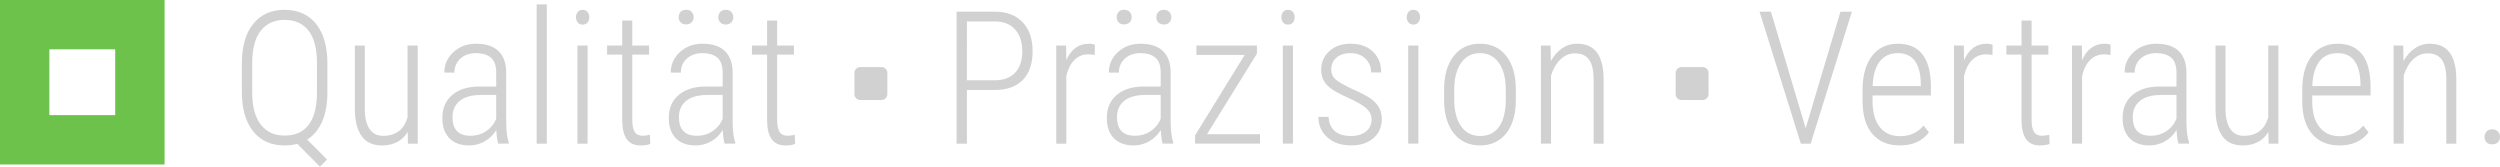
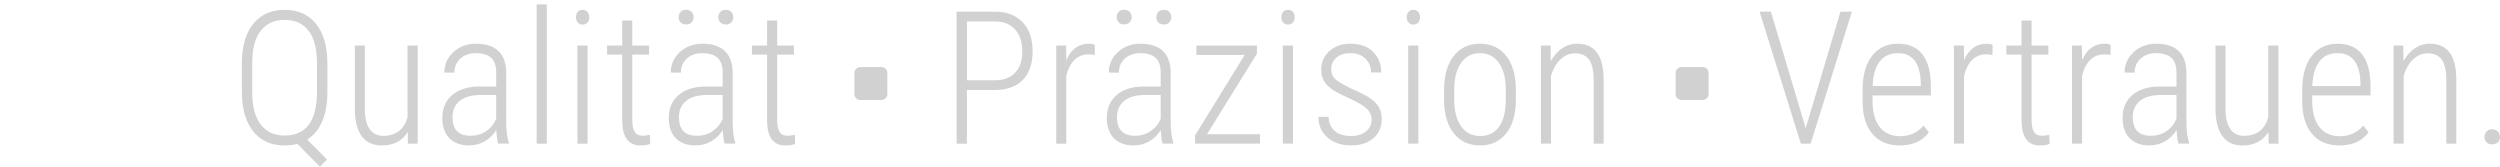
<svg xmlns="http://www.w3.org/2000/svg" id="uuid-3435c10e-87c8-46c8-ba25-3c39f2fcc1fb" viewBox="0 0 300 20">
  <g id="uuid-34acd1f9-4e98-4cc7-8b97-3875de207472">
    <path id="uuid-8364890f-c857-47ae-9df1-ab931df8b3d6" d="M69.912,1.179c-.254,0-.45,.087-.588,.261-.138,.174-.207,.385-.207,.631s.069,.455,.207,.626c.138,.17,.333,.256,.588,.256s.452-.086,.593-.256c.142-.17,.212-.379,.212-.626s-.071-.457-.212-.631-.34-.261-.593-.261Zm7.212,15.111c-.45,0-.772-.158-.963-.473-.193-.315-.288-.795-.288-1.441V6.554h2.014v-1.088h-2.014V2.463h-1.208v3.003h-1.818v1.088h1.818v7.985c.036,1.943,.762,2.915,2.177,2.915,.515,0,.91-.061,1.187-.185l-.033-1.088c-.385,.072-.675,.109-.871,.109Zm17.386,0c-.451,0-.772-.158-.963-.473-.193-.315-.289-.795-.289-1.441V6.554h2.014v-1.088h-2.014V2.463h-1.208v3.003h-1.818v1.088h1.818v7.985c.036,1.943,.762,2.915,2.177,2.915,.515,0,.91-.061,1.187-.185l-.033-1.088c-.385,.072-.675,.109-.871,.109Zm-6.592-7.55c0-1.138-.305-2.006-.914-2.6-.61-.594-1.507-.892-2.689-.892-1.096,0-2.007,.336-2.733,1.006-.726,.67-1.089,1.489-1.089,2.453l1.208,.011c0-.689,.239-1.251,.719-1.686,.479-.435,1.092-.653,1.84-.653,.806,0,1.417,.184,1.834,.549,.417,.366,.626,.97,.626,1.811v1.643h-2.025c-1.387,.007-2.473,.348-3.261,1.023-.788,.675-1.181,1.588-1.181,2.741,0,1.059,.283,1.875,.849,2.448,.566,.573,1.357,.859,2.373,.859,.668,0,1.286-.162,1.856-.484,.57-.322,1.036-.778,1.399-1.365,.036,.711,.109,1.255,.218,1.632h1.285v-.131c-.211-.572-.316-1.436-.316-2.589,0,0,0-5.777,0-5.777Zm-1.198,5.516c-.254,.616-.655,1.11-1.203,1.48-.548,.37-1.178,.555-1.889,.555-1.437,0-2.156-.747-2.156-2.241,0-.805,.279-1.446,.838-1.92,.559-.475,1.389-.719,2.493-.734h1.916s0,2.861,0,2.861Zm41.237-7.028l-.022-1.762h-1.187v11.771h1.208V9.11c.189-.812,.51-1.447,.963-1.904,.453-.457,1.014-.685,1.682-.685,.218,0,.471,.026,.762,.076l.022-1.208c-.167-.094-.41-.141-.73-.141-1.227,0-2.127,.659-2.7,1.98Zm-8.562-5.831h-4.605v15.84h1.241v-6.44h3.342c1.466,0,2.589-.403,3.369-1.208,.78-.805,1.17-1.958,1.17-3.46,0-1.473-.403-2.629-1.208-3.47s-1.909-1.262-3.31-1.262Zm2.422,7.327c-.57,.605-1.377,.908-2.422,.908h-3.364V2.572h3.375c1.023,0,1.824,.32,2.401,.957,.577,.638,.866,1.512,.866,2.622s-.285,1.968-.855,2.573Zm17.838-5.782c.283,0,.504-.083,.664-.25,.159-.167,.24-.374,.24-.62,0-.254-.08-.466-.24-.637-.16-.17-.381-.256-.664-.256-.276,0-.494,.086-.653,.256-.16,.17-.24,.382-.24,.637,0,.246,.08,.453,.24,.62,.159,.167,.377,.25,.653,.25Zm-57.324-.011c.276,0,.495-.083,.659-.25,.163-.167,.245-.374,.245-.62,0-.254-.082-.466-.245-.636-.163-.17-.383-.256-.659-.256-.283,0-.503,.086-.659,.256-.156,.17-.234,.382-.234,.636,0,.246,.077,.453,.234,.62,.156,.167,.376,.25,.659,.25ZM34.139,1.179c-1.597,0-2.849,.564-3.756,1.692-.908,1.127-1.361,2.71-1.361,4.749v3.492c.014,1.987,.472,3.541,1.372,4.662,.9,1.121,2.156,1.681,3.767,1.681,.537,0,1.041-.065,1.513-.196l2.722,2.742,.849-.859-2.384-2.393c.776-.485,1.375-1.206,1.796-2.159,.42-.953,.631-2.138,.631-3.552v-3.383c0-2.052-.45-3.644-1.35-4.776-.9-1.131-2.167-1.697-3.8-1.697Zm3.898,10.019c-.022,1.697-.361,2.966-1.018,3.808-.657,.842-1.61,1.262-2.858,1.262-1.219,0-2.174-.437-2.863-1.311-.69-.874-1.034-2.181-1.034-3.922v-3.547c.014-1.697,.363-2.971,1.045-3.824,.682-.853,1.626-1.278,2.831-1.278,1.263,0,2.228,.435,2.896,1.305,.668,.87,1.002,2.172,1.002,3.906,0,0,0,3.601,0,3.601ZM87.09,2.942c.283,0,.504-.083,.664-.25,.159-.167,.24-.374,.24-.62,0-.254-.08-.466-.24-.637-.16-.17-.381-.256-.664-.256-.276,0-.494,.086-.653,.256-.16,.17-.24,.382-.24,.637,0,.246,.08,.453,.24,.62,.159,.167,.377,.25,.653,.25Zm47.808-.011c.276,0,.495-.083,.659-.25,.163-.167,.245-.374,.245-.62,0-.254-.082-.466-.245-.636-.163-.17-.383-.256-.659-.256-.283,0-.503,.086-.659,.256-.156,.17-.234,.382-.234,.636,0,.246,.077,.453,.234,.62,.156,.167,.376,.25,.659,.25ZM60.746,8.74c0-1.138-.305-2.006-.915-2.6-.61-.594-1.506-.892-2.689-.892-1.096,0-2.007,.336-2.733,1.006-.726,.67-1.089,1.489-1.089,2.453l1.208,.011c0-.689,.24-1.251,.719-1.686,.479-.435,1.092-.653,1.84-.653,.806,0,1.417,.184,1.834,.549,.417,.366,.626,.97,.626,1.811v1.643h-2.025c-1.387,.007-2.473,.348-3.261,1.023-.788,.675-1.181,1.588-1.181,2.741,0,1.059,.283,1.875,.849,2.448,.566,.573,1.357,.859,2.373,.859,.668,0,1.286-.162,1.856-.484,.57-.322,1.036-.778,1.399-1.365,.036,.711,.109,1.255,.218,1.632h1.285v-.131c-.211-.572-.316-1.436-.316-2.589v-5.777Zm-1.198,5.516c-.254,.616-.655,1.11-1.203,1.48-.548,.37-1.178,.555-1.889,.555-1.437,0-2.156-.747-2.156-2.241,0-.805,.279-1.446,.838-1.92,.559-.475,1.39-.719,2.493-.734h1.916s0,2.861,0,2.861Zm4.85,2.981h1.219V.527h-1.219V17.237Zm4.893,0h1.219V5.466h-1.219v11.771Zm-20.384-3.155c-.429,1.48-1.405,2.219-2.929,2.219-.712,0-1.256-.276-1.633-.827-.378-.551-.566-1.36-.566-2.426V5.466h-1.198v7.615c.007,1.436,.283,2.524,.827,3.264,.544,.74,1.35,1.11,2.417,1.11,1.4,0,2.435-.54,3.103-1.621l.022,1.403h1.176V5.466h-1.219s0,8.616,0,8.616Zm167.814,1.175l-.043,.174-.033-.174-4.137-13.86h-1.361l4.954,15.84h1.176l4.953-15.84h-1.372l-4.137,13.86h0Zm33.129-8.029l-.022-1.762h-1.187v11.771h1.208V9.11c.188-.812,.509-1.447,.964-1.904,.453-.457,1.014-.685,1.682-.685,.218,0,.471,.026,.762,.076l.022-1.208c-.167-.094-.411-.141-.729-.141-1.228,0-2.127,.659-2.7,1.98Zm-4.807,9.062c-.45,0-.772-.158-.964-.473-.192-.315-.288-.795-.288-1.441V6.554h2.014v-1.088h-2.014V2.463h-1.208v3.003h-1.818v1.088h1.818v7.985c.037,1.943,.762,2.915,2.177,2.915,.516,0,.91-.061,1.187-.185l-.033-1.088c-.385,.072-.675,.109-.871,.109h0Zm-104.56-7.55c0-1.138-.305-2.006-.914-2.6-.61-.594-1.507-.892-2.689-.892-1.096,0-2.007,.336-2.733,1.006-.726,.67-1.089,1.489-1.089,2.453l1.208,.011c0-.689,.239-1.251,.719-1.686,.479-.435,1.092-.653,1.84-.653,.806,0,1.417,.184,1.834,.549,.417,.366,.626,.97,.626,1.811v1.643h-2.025c-1.387,.007-2.473,.348-3.261,1.023-.788,.675-1.181,1.588-1.181,2.741,0,1.059,.283,1.875,.849,2.448,.566,.573,1.357,.859,2.373,.859,.668,0,1.286-.162,1.856-.484,.57-.322,1.036-.778,1.399-1.365,.036,.711,.109,1.255,.218,1.632h1.285v-.131c-.211-.572-.316-1.436-.316-2.589,0,0,0-5.777,0-5.777Zm-1.198,5.516c-.254,.616-.655,1.11-1.203,1.48-.548,.37-1.178,.555-1.889,.555-1.437,0-2.156-.747-2.156-2.241,0-.805,.279-1.446,.838-1.92,.559-.475,1.389-.719,2.493-.734h1.916s0,2.861,0,2.861Zm123.09-5.516c0-1.138-.305-2.006-.914-2.6-.61-.594-1.507-.892-2.689-.892-1.095,0-2.007,.336-2.733,1.006-.725,.67-1.089,1.489-1.089,2.453l1.208,.011c0-.689,.24-1.251,.719-1.686,.479-.435,1.093-.653,1.84-.653,.806,0,1.417,.184,1.834,.549,.418,.366,.626,.97,.626,1.811v1.643h-2.025c-1.387,.007-2.473,.348-3.261,1.023-.788,.675-1.181,1.588-1.181,2.741,0,1.059,.283,1.875,.849,2.448,.566,.573,1.357,.859,2.373,.859,.668,0,1.286-.162,1.856-.484,.57-.322,1.036-.778,1.399-1.365,.037,.711,.109,1.255,.218,1.632h1.285v-.131c-.211-.572-.316-1.436-.316-2.589v-5.777h0Zm-1.197,5.516c-.255,.616-.655,1.11-1.203,1.48-.548,.37-1.177,.555-1.889,.555-1.437,0-2.156-.747-2.156-2.241,0-.805,.279-1.446,.838-1.92,.559-.475,1.389-.719,2.493-.734h1.916s0,2.861,0,2.861Zm-25.493-7.028l-.022-1.762h-1.187v11.771h1.208V9.11c.189-.812,.51-1.447,.964-1.904,.453-.457,1.014-.685,1.682-.685,.218,0,.472,.026,.762,.076l.022-1.208c-.167-.094-.41-.141-.73-.141-1.226,0-2.127,.659-2.7,1.98h0Zm64.065,8.556c-.167-.178-.396-.267-.686-.267s-.517,.088-.68,.267-.245,.397-.245,.658c0,.254,.082,.464,.245,.631s.389,.25,.68,.25,.519-.083,.686-.25c.166-.167,.25-.377,.25-.631,0-.261-.084-.48-.25-.658Zm-8.149-10.536c-.69,0-1.305,.189-1.845,.566-.54,.377-.985,.885-1.334,1.523l-.033-1.871h-1.154v11.771h1.208V9.067c.261-.827,.644-1.478,1.149-1.953,.505-.475,1.072-.713,1.704-.713,.777,0,1.346,.25,1.709,.751,.363,.5,.548,1.277,.555,2.328v7.757h1.197v-7.887c-.05-2.735-1.104-4.101-3.157-4.101h0Zm-11.087,0c-1.322,0-2.36,.491-3.114,1.474-.755,.983-1.132,2.338-1.132,4.063v1.436c.014,1.675,.414,2.966,1.198,3.873,.784,.907,1.868,1.36,3.255,1.36,1.568,0,2.735-.526,3.506-1.577l-.631-.805c-.719,.849-1.659,1.273-2.82,1.273-1.053,0-1.867-.366-2.444-1.099-.577-.733-.866-1.773-.866-3.122v-.664h7v-1.131c-.015-1.719-.358-2.996-1.029-3.829-.672-.834-1.647-1.251-2.923-1.251Zm2.743,5.08h-5.781c.05-1.29,.332-2.272,.844-2.943,.512-.67,1.242-1.006,2.194-1.006,1.77,0,2.685,1.212,2.743,3.634v.315h0Zm-11.067,3.753c-.429,1.48-1.404,2.219-2.929,2.219-.712,0-1.256-.276-1.633-.827-.377-.551-.566-1.36-.566-2.426V5.466h-1.198v7.615c.007,1.436,.283,2.524,.827,3.264,.544,.74,1.35,1.11,2.417,1.11,1.4,0,2.435-.54,3.103-1.621l.022,1.403h1.176V5.466h-1.219V14.082h0Zm-44.435-8.834c-1.322,0-2.36,.491-3.114,1.474-.755,.983-1.132,2.338-1.132,4.063v1.436c.014,1.675,.414,2.966,1.198,3.873,.784,.907,1.868,1.36,3.255,1.36,1.568,0,2.735-.526,3.506-1.577l-.632-.805c-.719,.849-1.659,1.273-2.82,1.273-1.053,0-1.867-.366-2.444-1.099-.577-.733-.866-1.773-.866-3.122v-.664h7v-1.131c-.015-1.719-.358-2.996-1.029-3.829-.672-.834-1.647-1.251-2.923-1.251h0Zm2.743,5.08h-5.781c.05-1.29,.332-2.272,.844-2.943,.512-.67,1.242-1.006,2.194-1.006,1.77,0,2.685,1.212,2.743,3.634v.315Zm-76.559,6.908h1.219V5.466h-1.219v11.771Zm.621-16.057c-.254,0-.451,.087-.588,.261-.138,.174-.207,.385-.207,.631s.069,.455,.207,.626c.137,.17,.333,.256,.588,.256s.452-.086,.593-.256c.141-.17,.212-.379,.212-.626s-.071-.457-.212-.631c-.142-.174-.34-.261-.593-.261Zm10,10.705c-.414-.311-1.169-.707-2.265-1.186-1.06-.507-1.75-.91-2.069-1.208-.32-.298-.479-.681-.479-1.153,0-.581,.208-1.051,.626-1.414,.416-.363,.981-.544,1.693-.544,.732,0,1.328,.219,1.785,.658,.457,.439,.686,.991,.686,1.659h1.208c0-1.038-.335-1.871-1.002-2.502-.668-.631-1.561-.946-2.678-.946-1.038,0-1.884,.295-2.537,.887-.654,.592-.98,1.339-.98,2.247,0,.485,.094,.907,.283,1.262,.188,.355,.482,.684,.883,.984,.399,.301,1.101,.677,2.107,1.13,1.004,.453,1.717,.869,2.139,1.248,.42,.381,.631,.823,.631,1.33,0,.601-.226,1.082-.675,1.444-.45,.362-1.045,.543-1.785,.543-.857,0-1.512-.2-1.965-.601-.455-.4-.699-.966-.735-1.694h-1.22c0,1.008,.361,1.832,1.084,2.469,.721,.638,1.667,.957,2.836,.957,1.102,0,1.992-.287,2.667-.859,.675-.572,1.013-1.345,1.013-2.317,0-.522-.106-.974-.316-1.354-.211-.381-.523-.727-.936-1.039h0Zm-13.728-5.438v-.98h-7.262v1.131h5.792l-5.955,9.651v.989h7.795v-1.131h-6.358s5.988-9.659,5.988-9.659Zm18.773-5.267c-.254,0-.451,.087-.588,.261s-.207,.385-.207,.631,.069,.455,.207,.626c.137,.17,.333,.256,.588,.256s.452-.086,.593-.256c.141-.17,.212-.379,.212-.626s-.071-.457-.212-.631c-.142-.174-.339-.261-.593-.261Zm7.986,4.069c-1.328,0-2.377,.494-3.146,1.48-.77,.986-1.154,2.328-1.154,4.025v1.392c.029,1.654,.427,2.952,1.198,3.895,.769,.942,1.81,1.414,3.125,1.414s2.357-.483,3.13-1.447c.773-.964,1.159-2.31,1.159-4.036v-1.251c-.008-1.704-.395-3.042-1.159-4.014-.766-.972-1.817-1.458-3.152-1.458Zm3.103,6.75c-.008,1.39-.275,2.459-.8,3.205-.527,.747-1.287,1.119-2.281,1.119-.973,0-1.734-.388-2.281-1.163-.548-.775-.822-1.84-.822-3.194v-1.305c.014-1.333,.297-2.38,.849-3.14,.551-.76,1.296-1.141,2.232-1.141,.965,0,1.723,.389,2.276,1.168,.551,.779,.827,1.845,.827,3.2v1.251h0Zm8.585-6.75c-.69,0-1.305,.189-1.845,.566-.542,.377-.985,.885-1.334,1.523l-.033-1.871h-1.154v11.771h1.208V9.067c.261-.827,.644-1.478,1.149-1.953,.503-.475,1.072-.713,1.704-.713,.776,0,1.346,.25,1.709,.751,.362,.5,.547,1.277,.555,2.328v7.757h1.198v-7.887c-.052-2.735-1.104-4.101-3.157-4.101Zm-20.293,11.989h1.219V5.466h-1.219v11.771Zm-63.201-9.183h-2.556c-.385,0-.697,.312-.697,.697v2.554c0,.385,.312,.697,.697,.697h2.556c.385,0,.697-.312,.697-.697v-2.554c0-.385-.312-.697-.697-.697Zm98.547,0h-2.556c-.385,0-.697,.312-.697,.697v2.554c0,.385,.312,.697,.697,.697h2.556c.385,0,.697-.312,.697-.697v-2.554c0-.385-.312-.697-.697-.697Z" fill="#d1d1d1" />
-     <path id="uuid-5111f8d6-da0b-4c59-a66d-0e73dd48973f" d="M0,0V19.736H19.751V0H0ZM13.825,13.815H5.925V5.921h7.9s0,7.894,0,7.894Z" fill="#6cc24a" />
  </g>
</svg>